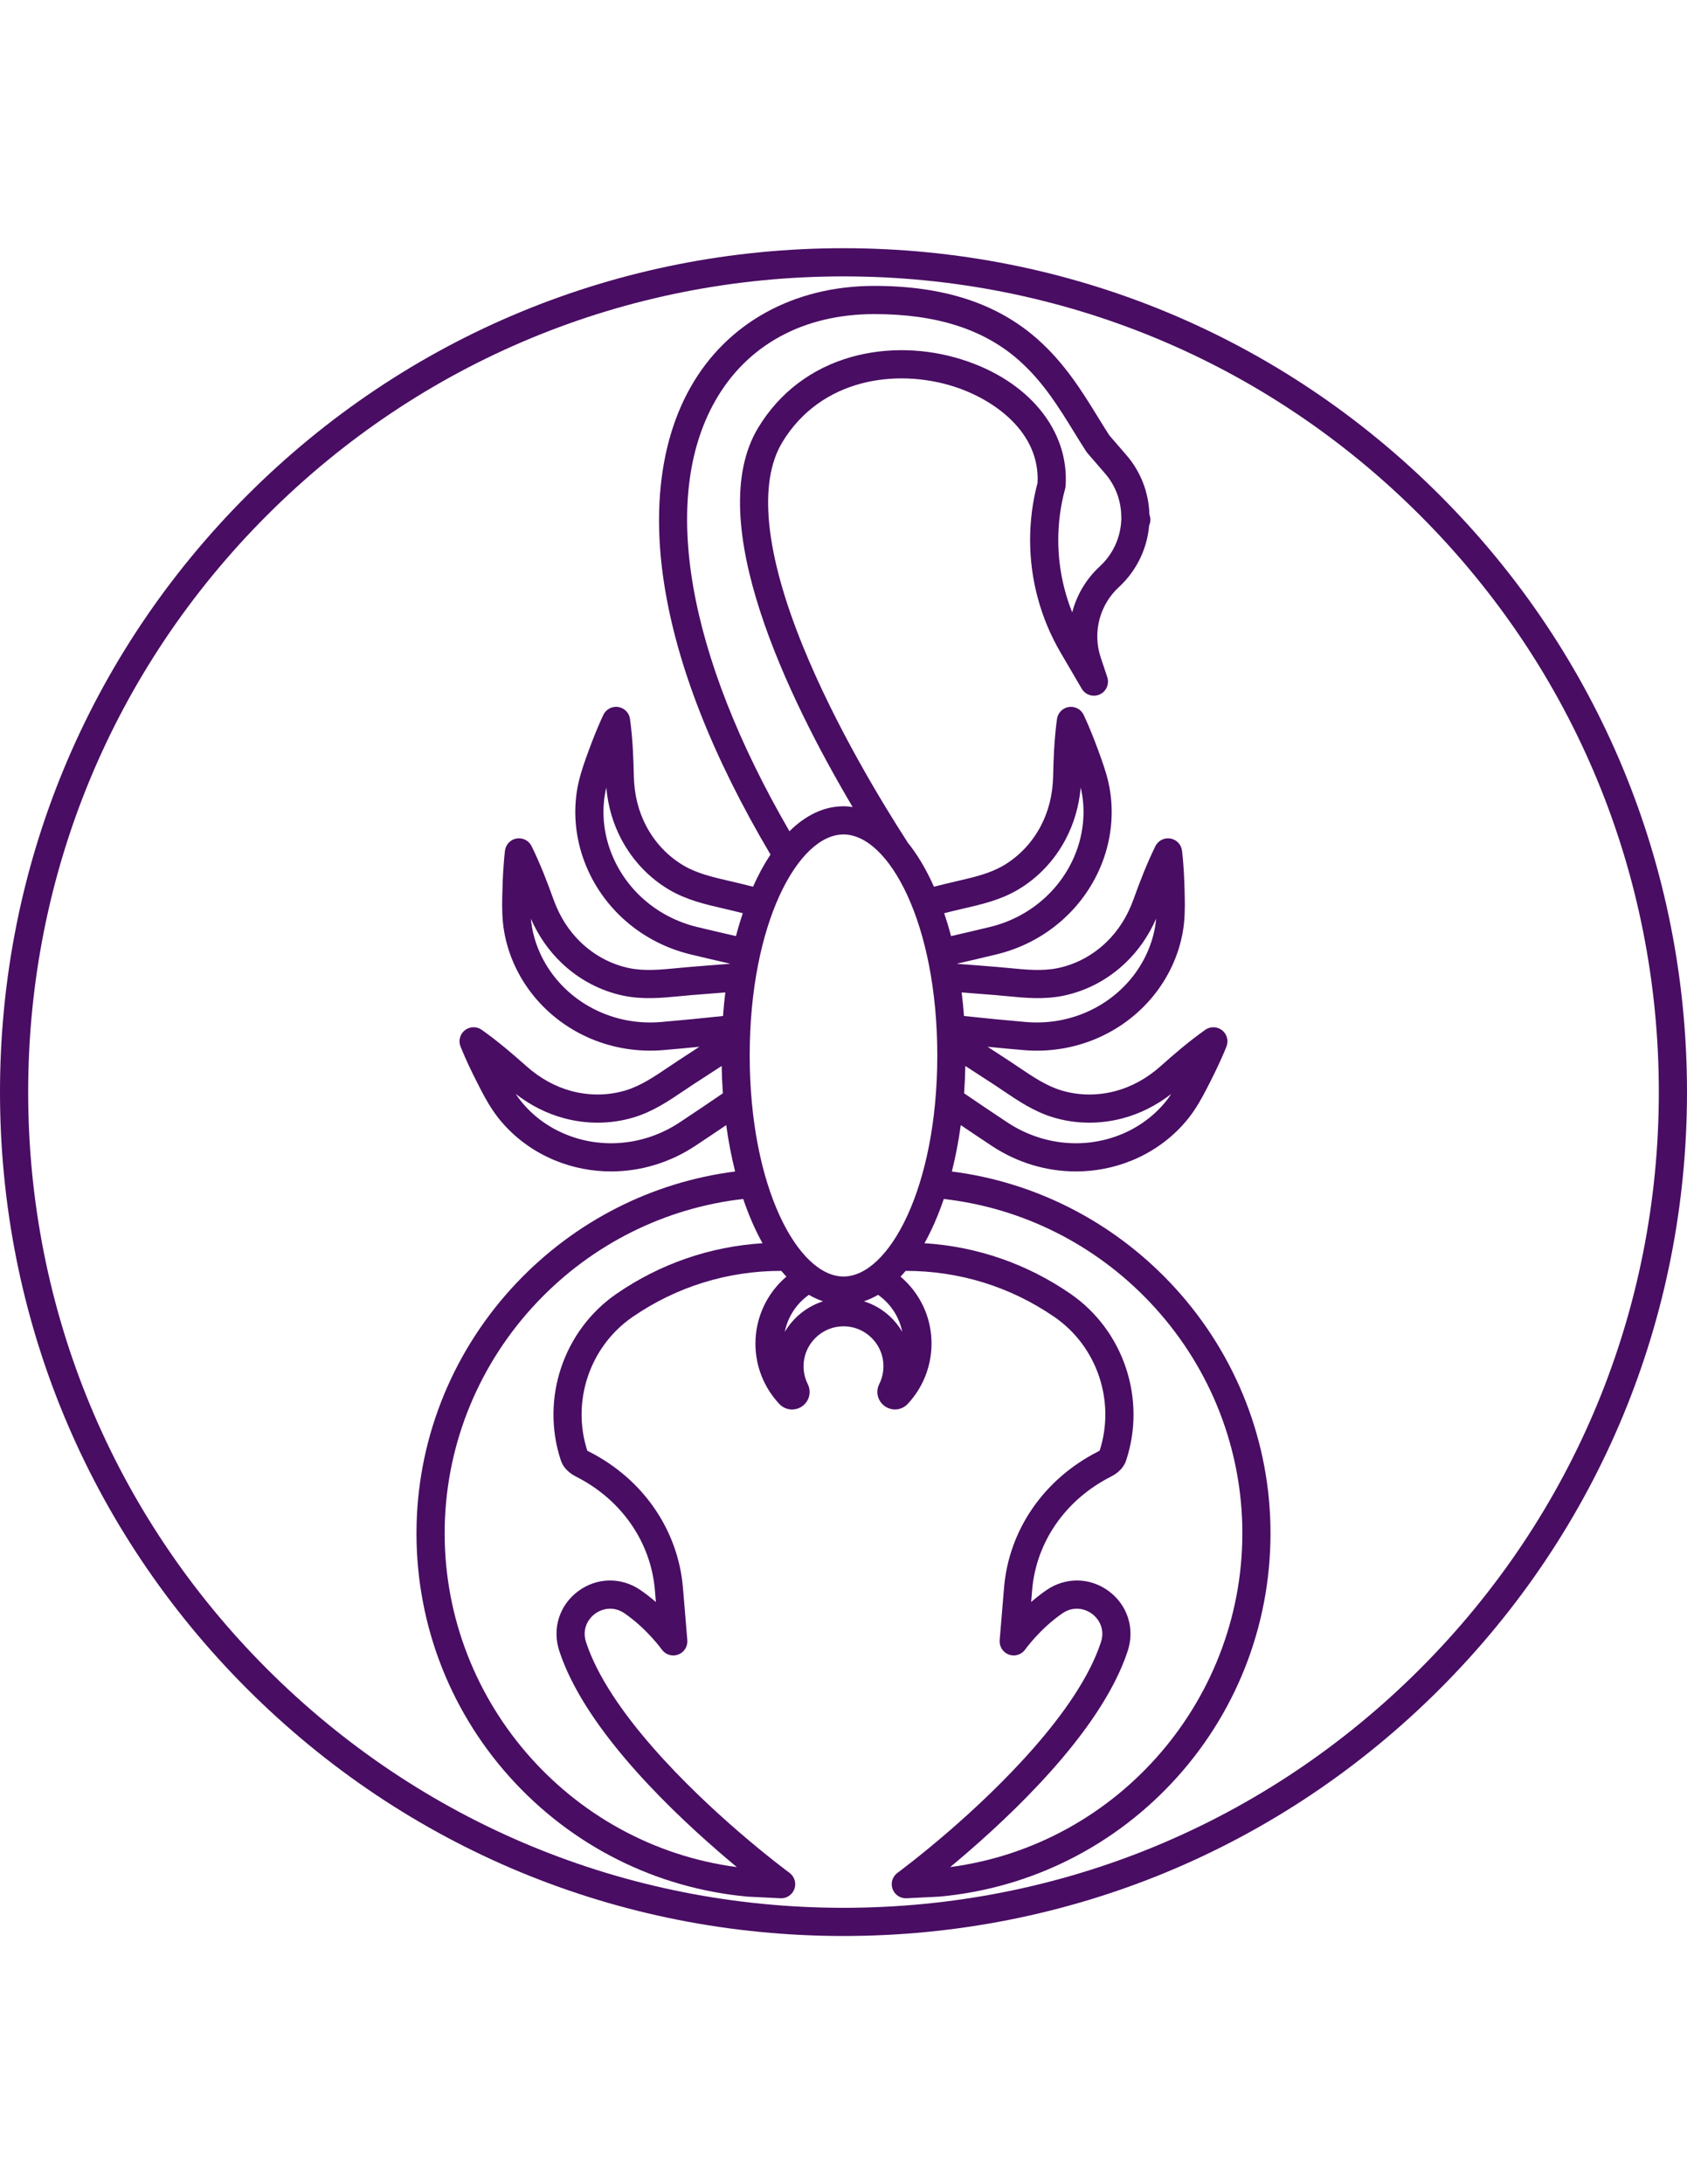
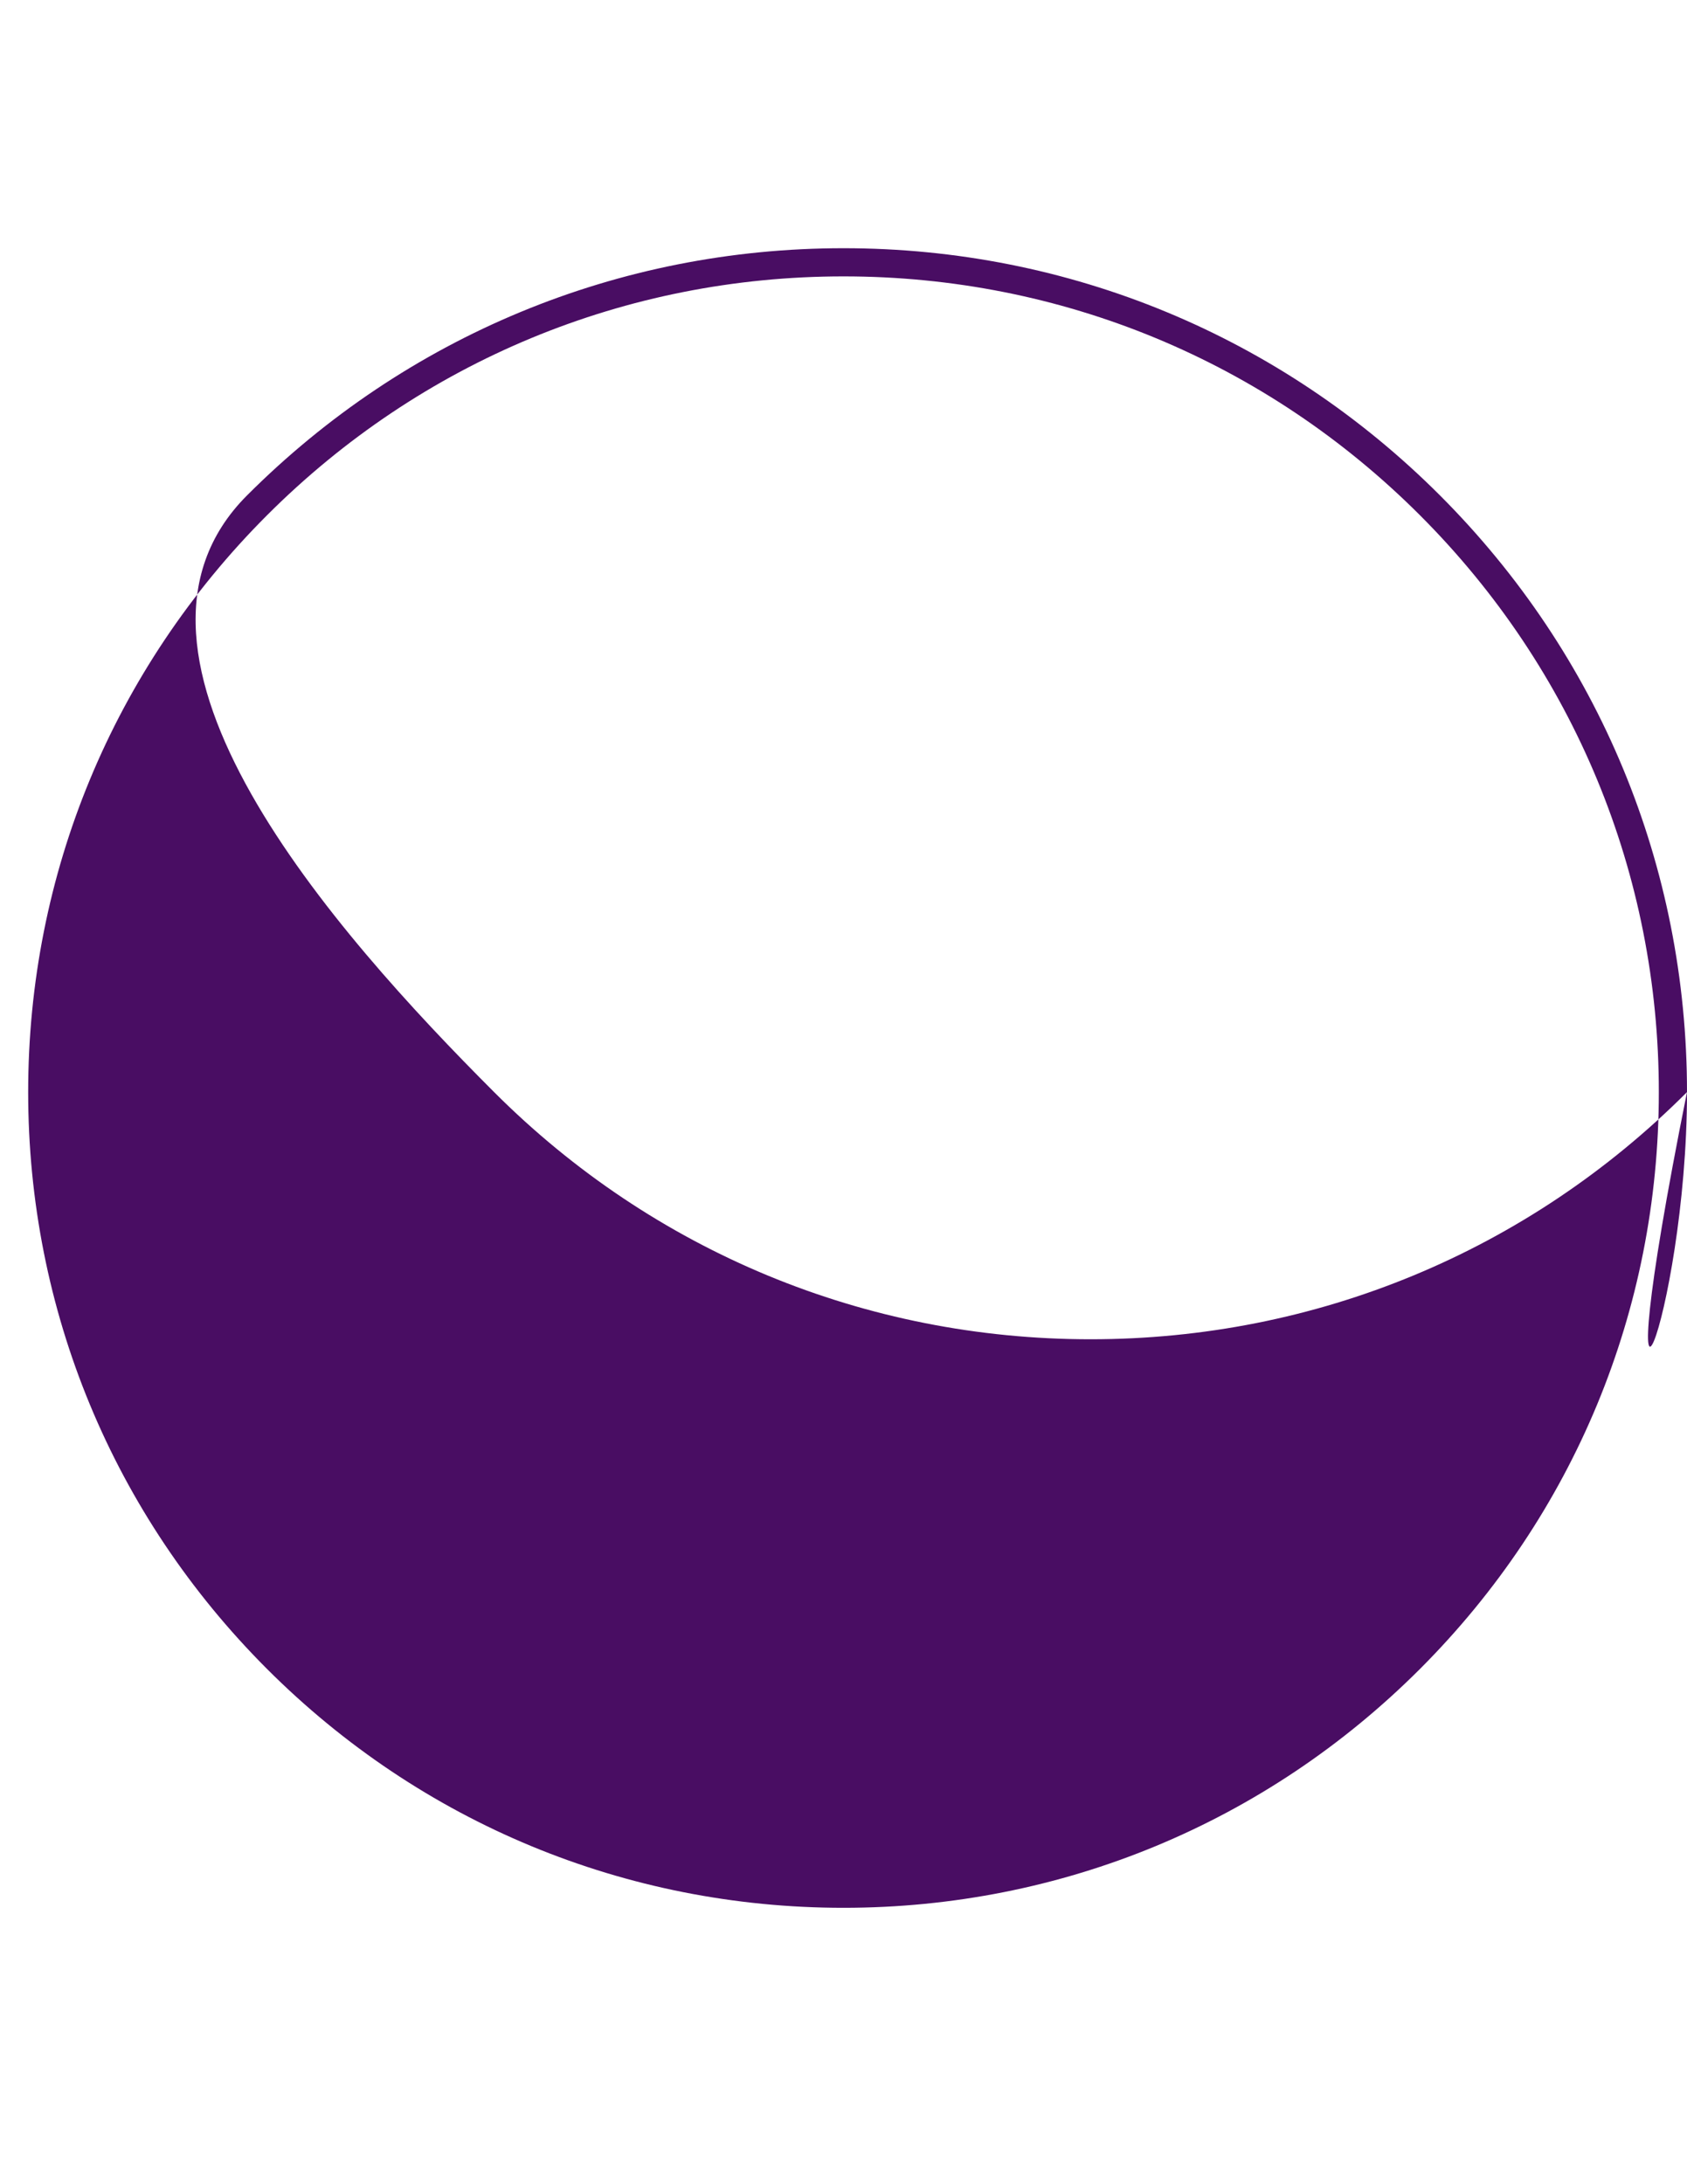
<svg xmlns="http://www.w3.org/2000/svg" version="1.1" id="Capa_1" x="0px" y="0px" width="612px" height="792px" viewBox="0 0 612 792" enable-background="new 0 0 612 792" xml:space="preserve">
  <g>
-     <path fill="#490D63" d="M522.375,179.626C464.579,121.83,387.734,90,306,90s-158.579,31.83-216.375,89.626   C31.83,237.423,0,314.266,0,396s31.83,158.578,89.625,216.373c57.796,57.796,134.639,89.626,216.375,89.626   c81.736,0,158.579-31.83,216.375-89.626C580.171,554.578,612,477.736,612,396C612,314.264,580.171,237.422,522.375,179.626z    M515.147,605.148c-55.864,55.864-130.143,86.631-209.149,86.631c-79.006,0-153.283-30.767-209.148-86.631   C40.986,549.283,10.219,475.006,10.219,396s30.767-153.283,86.632-209.147c55.866-55.867,130.143-86.634,209.148-86.634   s153.283,30.767,209.148,86.632C571.014,242.716,601.78,316.994,601.78,396S571.014,549.283,515.147,605.148z" />
-     <path fill="#490D63" d="M424.463,465.058c-21.172-22.281-49.085-36.437-79.151-40.267c1.337-5.305,2.423-10.929,3.233-16.816   c3.742,2.534,7.534,5.074,11.349,7.593c9.227,6.09,19.826,9.205,30.431,9.204c6.879,0,13.759-1.311,20.264-3.973   c8.142-3.325,15.269-8.648,20.617-15.403c2.684-3.403,4.715-7.078,6.521-10.561c2.102-4.085,3.828-7.551,5.431-11.179   c0.578-1.308,1.191-2.708,1.776-4.182c0.833-2.103,0.186-4.502-1.593-5.899c-1.779-1.398-4.266-1.461-6.108-0.153   c-6.087,4.306-11.568,9.049-16.125,13.118c-4.968,4.433-10.47,7.479-16.357,9.061c-6.522,1.755-13.307,1.693-19.612-0.18   c-5.495-1.632-10.396-4.941-15.582-8.445c-1.112-0.75-2.223-1.5-3.342-2.235c-2.654-1.741-5.308-3.47-7.948-5.175   c4.428,0.437,8.778,0.838,13.021,1.202c18.165,1.57,35.753-5.758,47.063-19.59c5.562-6.814,9.283-14.894,10.76-23.377   c0.735-4.263,0.766-8.469,0.687-12.375c-0.07-3.685-0.19-8.044-0.552-12.429c-0.12-1.502-0.266-2.993-0.439-4.497   c-0.258-2.252-1.97-4.063-4.202-4.45c-2.237-0.381-4.456,0.745-5.456,2.777c-3.229,6.552-5.812,13.387-7.918,19.224   c-2.241,6.259-5.621,11.562-10.054,15.763c-4.902,4.662-10.887,7.845-17.31,9.204c-5.617,1.184-11.514,0.614-17.756,0.007   c-1.323-0.129-2.647-0.257-3.972-0.369c-5.194-0.433-10.101-0.817-14.89-1.165c-0.005-0.023-0.009-0.047-0.013-0.07   c4.498-1.029,9.224-2.141,14.326-3.371c17.708-4.291,32.063-16.827,38.399-33.539c3.113-8.241,4.067-17.085,2.763-25.565   c-0.66-4.355-1.962-8.332-3.271-11.983c-1.324-3.696-2.786-7.66-4.488-11.624c-0.595-1.372-1.188-2.731-1.822-4.089   c-0.958-2.054-3.157-3.226-5.398-2.894c-2.241,0.341-3.99,2.118-4.296,4.365c-1.006,7.419-1.272,14.653-1.398,20.748   c-0.144,6.642-1.667,12.746-4.531,18.145c-3.163,5.974-7.825,10.892-13.481,14.224c-4.935,2.905-10.688,4.233-16.779,5.64   c-1.318,0.304-2.636,0.609-3.951,0.931c-1.497,0.369-2.994,0.743-4.491,1.114c-2.831-6.349-6.108-11.846-9.743-16.3l0.037-0.024   c-9.053-14.008-25.999-41.819-37.767-70.705c-13.799-33.866-16.402-59.506-7.529-74.15c13.998-23.095,41.245-26.806,62.037-20.246   c14.729,4.65,31.473,16.576,30.551,34.952c-1.798,6.765-2.71,13.748-2.71,20.763c0,14.368,3.839,28.505,11.099,40.88l7.639,13.042   c1.321,2.258,4.133,3.147,6.519,2.072c2.383-1.081,3.565-3.786,2.739-6.267l-2.376-7.144c-3.015-9.044-0.432-19.053,6.589-25.505   c3.394-3.132,6.091-6.852,8.023-11.077c1.623-3.593,2.616-7.373,2.954-11.263c0.517-1.149,0.604-2.479,0.186-3.729   c0,0-0.03-0.089-0.091-0.262c-0.213-7.954-3.168-15.587-8.375-21.582l-6.167-7.129c-1.343-2.076-2.671-4.232-4.073-6.511   c-5.661-9.191-12.076-19.608-21.928-28.32C361.725,110,342.344,103.67,317.179,103.67c-29.17,0-53.476,13.405-66.683,36.778   c-10.538,18.647-13.863,43.155-9.617,70.879c4.572,29.852,17.585,62.992,38.64,98.531c-2.299,3.459-4.424,7.366-6.342,11.667   c-1.5-0.373-2.994-0.751-4.502-1.122c-1.305-0.319-2.623-0.622-3.938-0.927c-6.091-1.406-11.843-2.735-16.769-5.64   c-5.652-3.331-10.321-8.252-13.497-14.228c-2.861-5.396-4.385-11.5-4.528-18.14c-0.129-6.161-0.395-13.445-1.386-20.75   c-0.305-2.247-2.054-4.024-4.296-4.365c-2.246-0.334-4.439,0.838-5.398,2.894c-0.64,1.372-1.253,2.744-1.828,4.102   c-1.697,3.951-3.158,7.915-4.484,11.612c-1.242,3.466-2.602,7.597-3.279,11.971c-1.308,8.504-0.347,17.351,2.774,25.578   c6.321,16.707,20.671,29.244,38.392,33.538c5.188,1.25,9.915,2.359,14.325,3.365c-0.005,0.025-0.009,0.05-0.014,0.075   c-4.802,0.349-9.789,0.74-14.886,1.167c-1.323,0.111-2.65,0.24-3.978,0.369c-6.248,0.605-12.144,1.179-17.755-0.009   c-6.428-1.362-12.414-4.546-17.313-9.205c-4.436-4.214-7.817-9.517-10.056-15.765c-1.938-5.402-4.59-12.472-7.915-19.222   c-1.001-2.034-3.214-3.155-5.456-2.777c-2.233,0.388-3.945,2.2-4.203,4.45c-0.174,1.504-0.307,2.993-0.425,4.483   c-0.348,4.234-0.478,8.476-0.565,12.437c-0.079,3.87-0.048,8.049,0.7,12.379c1.458,8.447,5.171,16.53,10.748,23.38   c11.309,13.83,28.907,21.153,47.059,19.587c4.255-0.364,8.575-0.763,13.021-1.2c-2.659,1.72-5.309,3.447-7.936,5.175   c-1.106,0.727-2.208,1.471-3.312,2.214c-5.202,3.512-10.117,6.828-15.622,8.463c-6.305,1.875-13.081,1.938-19.601,0.182   c-5.885-1.581-11.388-4.628-16.36-9.063c-4.587-4.085-10.092-8.84-16.134-13.115c-1.851-1.312-4.346-1.244-6.125,0.166   c-1.778,1.409-2.414,3.822-1.562,5.925c0.503,1.239,1.025,2.446,1.551,3.66l0.209,0.48c1.767,4.006,3.729,7.873,5.439,11.2   c1.8,3.47,3.837,7.149,6.529,10.548c5.328,6.747,12.453,12.071,20.599,15.398c6.504,2.662,13.386,3.974,20.266,3.973   c10.605,0,21.212-3.114,30.446-9.204c3.717-2.455,7.514-5,11.338-7.592c0.81,5.888,1.897,11.512,3.234,16.816   c-30.066,3.825-57.979,17.979-79.149,40.262c-22.703,23.896-35.634,55.065-36.409,87.769c-0.805,33.841,11.17,66.324,33.718,91.465   c22.364,24.937,52.981,40.36,86.208,43.43c0.073,0.007,0.144,0.012,0.217,0.016l11.854,0.587c0.086,0.004,0.171,0.007,0.254,0.007   c2.152,0,4.086-1.354,4.813-3.397c0.756-2.126,0.027-4.496-1.79-5.83c-0.081-0.06-8.147-6.001-18.892-15.304   c-16.946-14.669-46.612-43.054-54.902-68.335c-1.53-4.654,0.648-8.351,3.196-10.258c2.561-1.917,6.746-2.973,10.803-0.176   c8.072,5.566,13.422,13.02,13.47,13.087c1.333,1.883,3.756,2.642,5.922,1.853s3.534-2.93,3.343-5.227l-1.584-18.996   c-1.754-20.974-14.479-39.427-34.021-49.354c-0.365-0.187-0.579-0.328-0.695-0.412c-5.779-17.912,0.952-37.793,16.437-48.444   c15.955-10.978,34.545-16.716,53.956-16.711c0.609,0.725,1.228,1.419,1.856,2.085c-7.051,5.997-11.239,14.82-11.239,24.315   c0,8.132,3.071,15.892,8.675,21.879c1.251,1.314,2.922,1.992,4.609,1.992c1.264,0,2.536-0.379,3.648-1.157   c2.599-1.816,3.462-5.198,2.046-8.058c-1.192-2.384-1.696-5.071-1.461-7.773c0.612-7.002,6.37-12.651,13.385-13.14   c4.071-0.281,7.962,1.094,10.931,3.868c2.966,2.771,4.601,6.531,4.601,10.59c0,2.268-0.51,4.44-1.507,6.433   c-1.433,2.836-0.577,6.22,2.033,8.051c2.617,1.832,6.1,1.48,8.284-0.843c6.286-6.699,9.38-15.818,8.488-25.017   c-0.804-8.302-4.834-15.821-11.093-21.131c0.631-0.668,1.252-1.365,1.863-2.092c19.411,0.003,38.006,5.728,53.953,16.71   c15.477,10.643,22.207,30.511,16.434,48.449c-0.116,0.085-0.323,0.222-0.665,0.397c-19.573,9.943-32.297,28.398-34.036,49.365   l-1.584,18.995c-0.19,2.297,1.179,4.438,3.345,5.226c2.17,0.79,4.594,0.027,5.923-1.855c0.052-0.074,5.317-7.472,13.452-13.082   c4.058-2.797,8.239-1.743,10.805,0.173c2.552,1.907,4.734,5.607,3.209,10.261c-8.306,25.296-37.963,53.671-54.901,68.333   c-10.742,9.303-18.82,15.243-18.902,15.303c-1.818,1.333-2.548,3.703-1.793,5.828c0.727,2.047,2.661,3.4,4.814,3.4   c0.083,0,0.17-0.002,0.254-0.006l11.854-0.588c0.073-0.004,0.145-0.009,0.218-0.016c33.231-3.069,63.849-18.494,86.214-43.43   c22.546-25.14,34.521-57.62,33.723-91.464C460.102,520.121,447.171,488.953,424.463,465.058z M306,462.869   c-16.432,0-34.025-32.205-34.025-80.146c0-47.942,17.593-80.147,34.025-80.147c16.431,0,34.024,32.205,34.024,80.147   C340.024,430.664,322.431,462.869,306,462.869z M360.605,393.282c1.081,0.71,2.157,1.436,3.231,2.163   c5.6,3.781,11.391,7.691,18.391,9.771c8.118,2.41,16.823,2.496,25.173,0.254c6.257-1.681,12.133-4.639,17.515-8.811   c-0.548,0.827-1.123,1.632-1.729,2.403c-4.251,5.369-9.943,9.614-16.465,12.276c-13.407,5.486-28.81,3.877-41.199-4.3   c-5.325-3.517-10.613-7.074-15.769-10.6c0.232-3.245,0.377-6.554,0.442-9.912C353.647,388.744,357.12,390.994,360.605,393.282z    M361.281,360.838c1.278,0.108,2.56,0.233,3.841,0.357c6.736,0.653,13.704,1.331,20.858-0.183   c8.275-1.75,15.964-5.829,22.231-11.791c4.712-4.468,8.473-9.878,11.204-16.112c-0.086,0.991-0.207,1.976-0.374,2.944   c-1.176,6.75-4.152,13.203-8.605,18.656c-9.17,11.214-23.479,17.144-38.272,15.875c-7.219-0.618-14.761-1.355-22.454-2.182   c-0.218-2.898-0.496-5.75-0.841-8.544C352.878,360.156,356.976,360.479,361.281,360.838z M345.744,330.334   c1.265-0.309,2.538-0.604,3.813-0.898c6.575-1.518,13.374-3.087,19.666-6.791c7.287-4.292,13.28-10.603,17.325-18.244   c3.04-5.733,4.885-12.05,5.501-18.823c0.229,0.961,0.423,1.933,0.571,2.911c1.038,6.753,0.271,13.812-2.22,20.405   c-5.136,13.548-16.818,23.726-31.241,27.222c-5.038,1.215-9.703,2.312-14.149,3.329c-0.752-2.875-1.584-5.644-2.478-8.313   C343.604,330.867,344.677,330.597,345.744,330.334z M259.396,145.479c11.509-20.37,32.031-31.588,57.786-31.588   c22.558,0,39.724,5.489,52.478,16.781c8.716,7.709,14.451,17.021,19.997,26.026c1.502,2.438,2.92,4.743,4.396,7.012   c0.127,0.195,0.267,0.383,0.42,0.56l6.405,7.403c3.798,4.375,5.889,9.989,5.889,15.812c0,0.212,0.014,0.423,0.038,0.632   c-0.018,0.139-0.028,0.282-0.034,0.424c-0.128,3.134-0.854,6.183-2.146,9.042c-1.357,2.966-3.26,5.59-5.645,7.792   c-4.971,4.565-8.376,10.391-10.013,16.675c-3.325-8.312-5.054-17.221-5.054-26.237c0-6.288,0.837-12.543,2.489-18.594   c0.089-0.33,0.146-0.666,0.169-1.005c1.35-20.216-13.428-38.218-37.643-45.861c-13.162-4.154-27.366-4.487-39.999-0.934   c-14.448,4.063-26.156,12.925-33.855,25.629c-20.479,33.797,11.005,98.348,34.238,137.576c-1.095-0.158-2.196-0.267-3.314-0.267   c-7.083,0-13.726,3.248-19.606,9.051C249.279,237.422,239.411,180.845,259.396,145.479z M252.841,336.117   c-14.434-3.497-26.108-13.672-31.237-27.225c-2.499-6.586-3.271-13.642-2.23-20.399c0.151-0.974,0.346-1.939,0.574-2.894   c0.616,6.765,2.46,13.073,5.5,18.805c4.066,7.644,10.06,13.952,17.334,18.237c6.282,3.705,13.082,5.276,19.66,6.793   c1.273,0.294,2.546,0.588,3.805,0.896c1.076,0.265,2.145,0.537,3.218,0.802c-0.894,2.667-1.725,5.433-2.476,8.305   C262.631,338.448,257.964,337.351,252.841,336.117z M239.828,370.584c-14.781,1.283-29.101-4.659-38.265-15.866   c-4.463-5.484-7.436-11.935-8.596-18.655c-0.167-0.972-0.29-1.951-0.378-2.931c2.729,6.215,6.481,11.613,11.188,16.085   c6.267,5.962,13.957,10.041,22.239,11.796c7.149,1.514,14.118,0.836,20.857,0.183c1.285-0.125,2.57-0.249,3.849-0.356   c4.228-0.355,8.372-0.681,12.408-0.981c-0.345,2.796-0.624,5.651-0.841,8.552C254.421,369.248,247.016,369.969,239.828,370.584z    M246.486,407.037c-12.404,8.178-27.81,9.785-41.219,4.3c-6.52-2.662-12.207-6.904-16.449-12.277   c-0.612-0.772-1.193-1.583-1.744-2.413c5.385,4.179,11.266,7.14,17.527,8.82c8.34,2.244,17.043,2.158,25.163-0.253   c7.012-2.082,12.816-5.999,18.431-9.788c1.068-0.72,2.135-1.441,3.208-2.146c3.438-2.26,6.914-4.514,10.398-6.756   c0.065,3.357,0.209,6.667,0.442,9.911C256.919,400.077,251.628,403.642,246.486,407.037z M223.69,469.11   c-19.293,13.271-27.619,38.096-20.246,60.384c1.244,3.736,4.549,5.431,5.651,5.995c16.376,8.32,27.024,23.685,28.48,41.102   l0.36,4.321c-1.677-1.459-3.527-2.923-5.526-4.303c-7.013-4.834-15.937-4.675-22.728,0.409c-6.773,5.068-9.434,13.559-6.782,21.627   c8.603,26.235,36.247,54.108,57.922,72.874c2.304,1.995,4.48,3.833,6.484,5.497c-61.253-8.059-107.444-61.605-105.96-123.951   c0.715-30.162,12.647-58.919,33.601-80.974c19.927-20.973,46.314-34.118,74.67-37.335c2.012,5.924,4.365,11.308,7.007,16.049   C257.624,451.997,239.482,458.244,223.69,469.11z M284.694,482.959c1.078-5.419,4.203-10.225,8.748-13.448   c1.674,0.979,3.393,1.767,5.149,2.348C292.735,473.724,287.777,477.737,284.694,482.959z M322.866,477.361   c-2.757-2.574-5.98-4.413-9.458-5.503c1.752-0.58,3.465-1.367,5.138-2.342c4.544,3.213,7.685,7.988,8.76,13.401   C326.109,480.877,324.62,479,322.866,477.361z M344.701,677.013c2.004-1.662,4.18-3.5,6.482-5.494   c21.666-18.757,49.302-46.624,57.922-72.875c2.646-8.073-0.022-16.564-6.798-21.632c-6.79-5.077-15.711-5.236-22.726-0.402   c-1.994,1.376-3.837,2.837-5.51,4.29l0.359-4.312c1.443-17.41,12.091-32.773,28.511-41.116c1.091-0.563,4.411-2.278,5.611-5.988   c7.37-22.278-0.958-47.105-20.247-60.371c-15.785-10.871-33.922-17.128-52.93-18.313c2.642-4.739,4.992-10.121,7.004-16.043   c28.356,3.222,54.747,16.369,74.675,37.34c20.956,22.054,32.891,50.808,33.606,80.967   C452.132,615.406,405.943,668.95,344.701,677.013z" />
+     <path fill="#490D63" d="M522.375,179.626C464.579,121.83,387.734,90,306,90s-158.579,31.83-216.375,89.626   s31.83,158.578,89.625,216.373c57.796,57.796,134.639,89.626,216.375,89.626   c81.736,0,158.579-31.83,216.375-89.626C580.171,554.578,612,477.736,612,396C612,314.264,580.171,237.422,522.375,179.626z    M515.147,605.148c-55.864,55.864-130.143,86.631-209.149,86.631c-79.006,0-153.283-30.767-209.148-86.631   C40.986,549.283,10.219,475.006,10.219,396s30.767-153.283,86.632-209.147c55.866-55.867,130.143-86.634,209.148-86.634   s153.283,30.767,209.148,86.632C571.014,242.716,601.78,316.994,601.78,396S571.014,549.283,515.147,605.148z" />
  </g>
</svg>